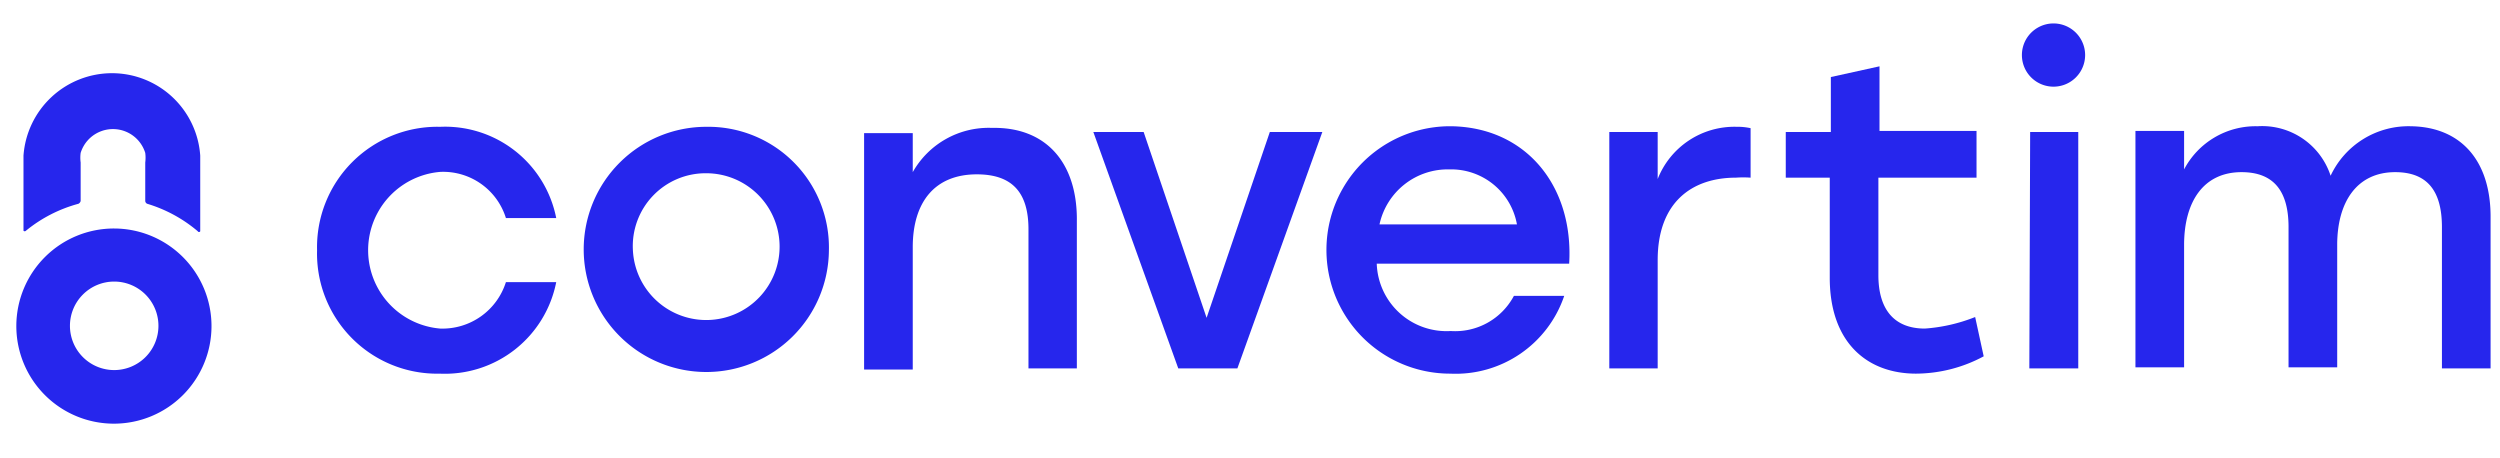
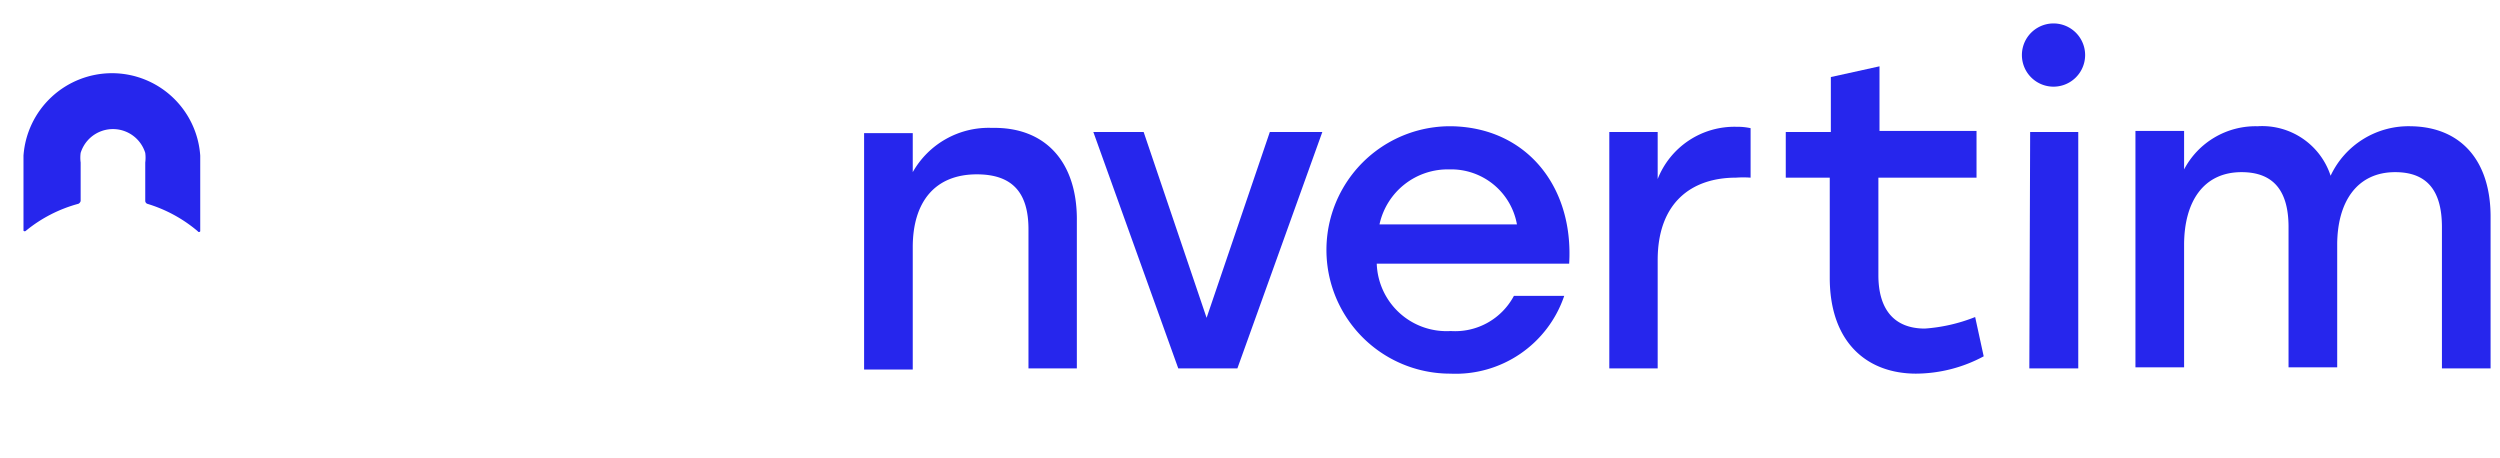
<svg xmlns="http://www.w3.org/2000/svg" xmlns:ns1="http://sodipodi.sourceforge.net/DTD/sodipodi-0.dtd" xmlns:ns2="http://www.inkscape.org/namespaces/inkscape" id="Vrstva_1" data-name="Vrstva 1" viewBox="0 0 180 33" version="1.1" ns1:docname="logo-convertim.svg" width="180" height="33" ns2:version="0.92.3 (2405546, 2018-03-11)">
  <ns1:namedview pagecolor="#ffffff" bordercolor="#666666" borderopacity="1" objecttolerance="10" gridtolerance="10" guidetolerance="10" ns2:pageopacity="0" ns2:pageshadow="2" ns2:window-width="1920" ns2:window-height="1017" id="namedview1469" showgrid="false" ns2:zoom="2.36" ns2:cx="50" ns2:cy="50" ns2:window-x="-8" ns2:window-y="-8" ns2:window-maximized="1" ns2:current-layer="Vrstva_1" />
  <defs id="defs1444">
    <style id="style1442">.cls-1{fill:#2626ed;}</style>
  </defs>
-   <path class="cls-1" d="m 8.222,16.452 a 7.026,7.026 0 1 0 7.006,7.006 7.026,7.026 0 0 0 -7.006,-7.006 z m 0,10.193 a 3.186,3.186 0 1 1 3.186,-3.186 3.186,3.186 0 0 1 -3.186,3.186 z" id="path1446" ns2:connector-curvature="0" style="fill:#2626ed;stroke-width:1.979" />
  <path class="cls-1" d="m 5.649,14.671 a 0.317,0.317 0 0 0 0.158,-0.198 c 0,-0.614 0,-2.771 0,-2.771 a 2.593,2.593 0 0 1 0,-0.693 2.434,2.434 0 0 1 4.651,0 2.731,2.731 0 0 1 0,0.693 c 0,0 0,2.157 0,2.771 a 0.238,0.238 0 0 0 0.139,0.198 10.133,10.133 0 0 1 3.642,1.979 0.099,0.099 0 0 0 0.178,0 v -4.948 c 0,-0.158 0,-0.317 0,-0.495 A 6.373,6.373 0 0 0 8.064,5.27 v 0 a 6.393,6.393 0 0 0 -6.373,5.938 c 0,0.178 0,0.336 0,0.495 v 4.908 a 0.119,0.119 0 0 0 0.178,0 10.133,10.133 0 0 1 3.78,-1.94 z" id="path1448" ns2:connector-curvature="0" style="fill:#2626ed;stroke-width:1.979" />
-   <path class="cls-1" d="m 22.829,18.016 a 8.669,8.669 0 0 1 8.867,-8.886 8.154,8.154 0 0 1 8.352,6.571 h -3.622 a 4.73,4.73 0 0 0 -4.73,-3.325 5.66,5.66 0 0 0 0,11.281 4.79,4.79 0 0 0 4.73,-3.345 h 3.622 a 8.174,8.174 0 0 1 -8.392,6.591 8.649,8.649 0 0 1 -8.827,-8.886 z" id="path1450" ns2:connector-curvature="0" style="fill:#2626ed;stroke-width:1.979" />
-   <path class="cls-1" d="m 59.681,18.016 a 8.827,8.827 0 1 1 -8.827,-8.886 8.689,8.689 0 0 1 8.827,8.886 z m -14.112,0 a 5.284,5.284 0 1 0 5.284,-5.542 5.245,5.245 0 0 0 -5.284,5.542 z" id="path1452" ns2:connector-curvature="0" style="fill:#2626ed;stroke-width:1.979" />
  <path class="cls-1" d="m 77.533,15.799 v 10.727 h -3.483 v -10.015 c 0,-2.632 -1.148,-3.958 -3.721,-3.958 -3.008,0 -4.611,1.979 -4.611,5.245 v 8.807 h -3.503 V 9.584 h 3.503 v 2.81 a 6.274,6.274 0 0 1 5.7,-3.186 c 3.84,-0.079 6.116,2.434 6.116,6.591 z" id="path1454" ns2:connector-curvature="0" style="fill:#2626ed;stroke-width:1.979" />
  <path class="cls-1" d="m 95.207,9.505 -6.116,17.021 h -4.255 L 78.721,9.505 h 3.622 l 4.532,13.379 4.552,-13.379 z" id="path1456" ns2:connector-curvature="0" style="fill:#2626ed;stroke-width:1.979" />
  <path class="cls-1" d="M 112.98,18.985 H 99.126 a 5.027,5.027 0 0 0 5.324,4.849 4.79,4.79 0 0 0 4.552,-2.533 h 3.622 a 8.253,8.253 0 0 1 -8.214,5.601 8.906,8.906 0 0 1 0,-17.813 c 5.443,0.04 8.906,4.295 8.57,9.896 z M 99.324,16.155 h 9.896 a 4.809,4.809 0 0 0 -4.869,-3.958 5.027,5.027 0 0 0 -5.027,3.958 z" id="path1458" ns2:connector-curvature="0" style="fill:#2626ed;stroke-width:1.979" />
  <path class="cls-1" d="m 126.043,9.228 v 3.563 a 7.501,7.501 0 0 0 -1.049,0 c -3.186,0 -5.641,1.781 -5.641,5.938 v 7.798 h -3.483 V 9.505 h 3.483 v 3.384 a 5.938,5.938 0 0 1 5.68,-3.76 4.433,4.433 0 0 1 1.009,0.099 z" id="path1460" ns2:connector-curvature="0" style="fill:#2626ed;stroke-width:1.979" />
  <path class="cls-1" d="m 142.826,25.655 a 10.371,10.371 0 0 1 -4.869,1.247 c -3.483,0 -6.215,-2.197 -6.215,-6.907 v -7.204 h -3.167 V 9.505 h 3.246 V 5.547 l 3.503,-0.772 v 4.651 h 6.986 v 3.365 h -7.066 v 7.026 c 0,2.474 1.148,3.84 3.345,3.84 a 12.073,12.073 0 0 0 3.622,-0.831 z" id="path1462" ns2:connector-curvature="0" style="fill:#2626ed;stroke-width:1.979" />
  <path class="cls-1" d="m 150.129,3.964 a 2.276,2.276 0 0 1 -4.552,0 2.276,2.276 0 0 1 4.552,0 z m -3.958,5.542 h 3.464 V 26.526 h -3.523 z" id="path1464" ns2:connector-curvature="0" style="fill:#2626ed;stroke-width:1.979" />
  <path class="cls-1" d="m 179.322,15.601 v 10.925 h -3.503 V 16.353 c 0,-2.553 -1.009,-3.958 -3.365,-3.958 -2.751,0 -4.176,2.138 -4.176,5.245 v 8.807 h -3.503 V 16.353 c 0,-2.553 -1.029,-3.958 -3.384,-3.958 -2.751,0 -4.136,2.138 -4.136,5.245 v 8.807 h -3.503 V 9.426 h 3.503 v 2.771 a 5.819,5.819 0 0 1 5.284,-3.107 5.185,5.185 0 0 1 5.265,3.563 6.195,6.195 0 0 1 5.759,-3.563 c 3.602,0.04 5.759,2.454 5.759,6.511 z" id="path1466" ns2:connector-curvature="0" style="fill:#2626ed;stroke-width:1.979" />
</svg>